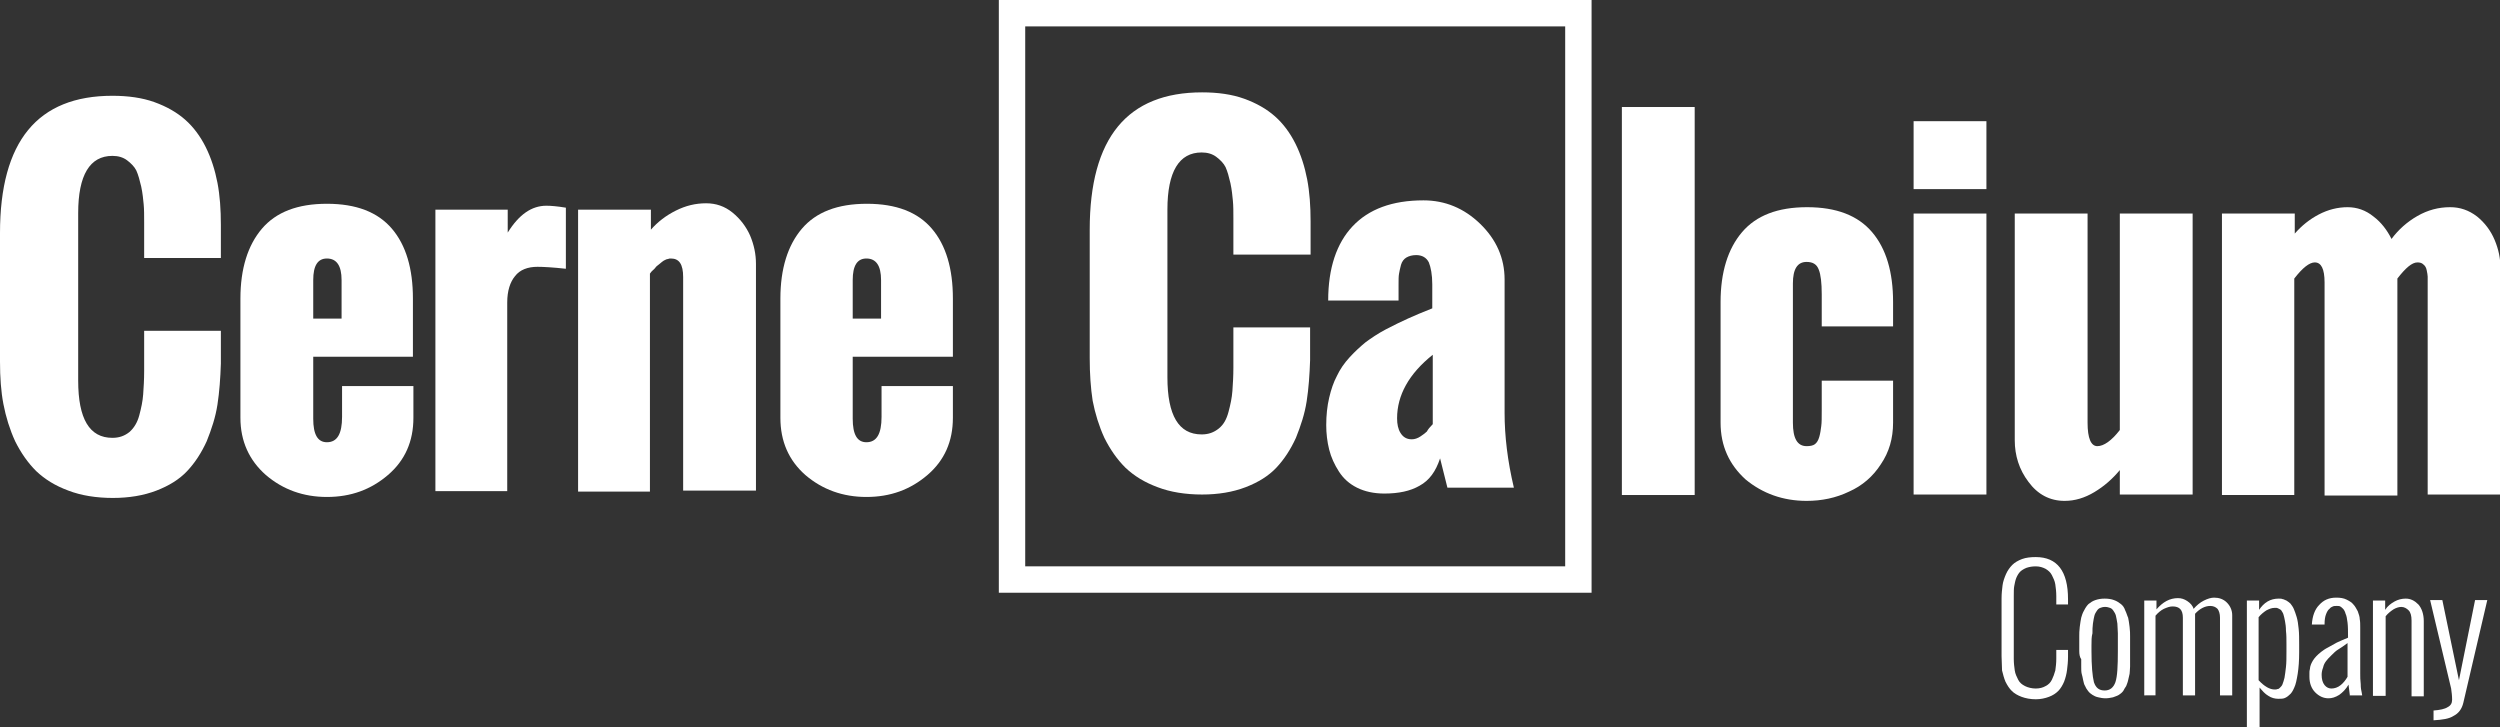
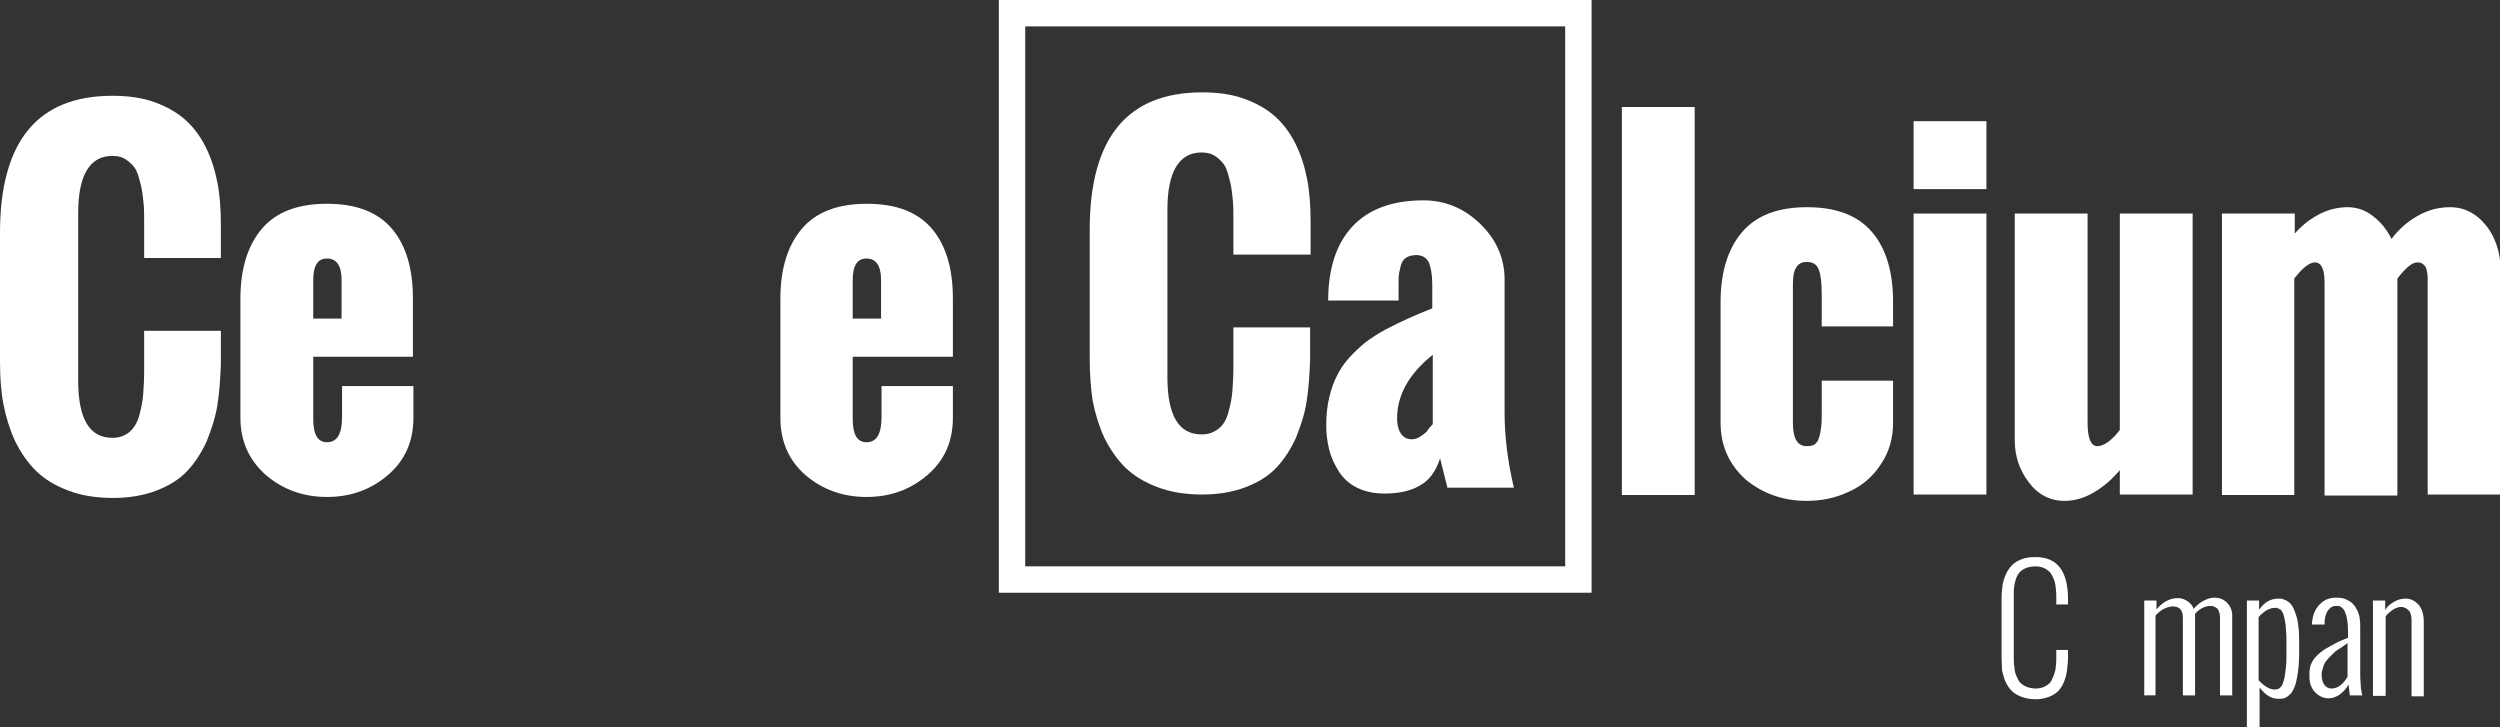
<svg xmlns="http://www.w3.org/2000/svg" version="1.1" id="Layer_1" x="0px" y="0px" viewBox="0 0 511.6 148.8" style="enable-background:new 0 0 511.6 148.8;" xml:space="preserve">
  <rect x="0" y="0" width="511.6" height="148.8" fill="#333333" stroke="none" />
  <style type="text/css">
	.st0{fill:#fff}
</style>
  <g>
    <g>
      <path class="st0" d="M325.8,121.3H204.4V0h121.3V121.3z M209.8,115.9h110.5V5.4H209.8V115.9z" />
    </g>
    <g>
      <path class="st0" d="M0,74V47.7c0-18.8,7.7-28.1,23-28.1c3.2,0,6.1,0.4,8.6,1.3c2.5,0.9,4.6,2.1,6.3,3.6c1.7,1.5,3.1,3.4,4.2,5.6    c1.1,2.2,1.9,4.7,2.4,7.3c0.5,2.6,0.7,5.5,0.7,8.6v6.8H29.5v-7.3c0-1.4,0-2.7-0.1-3.7c-0.1-1-0.2-2.2-0.5-3.6    c-0.3-1.3-0.6-2.4-1-3.3c-0.4-0.8-1.1-1.5-1.9-2.1c-0.8-0.6-1.8-0.9-3-0.9c-4.6,0-7,3.9-7,11.7v34.3c0,7.8,2.3,11.7,7,11.7    c1.4,0,2.5-0.4,3.5-1.2c0.9-0.8,1.6-1.9,2-3.4c0.4-1.5,0.7-2.9,0.8-4.3c0.1-1.4,0.2-3,0.2-4.8v-8.2h15.7v6.7    c-0.1,3-0.3,5.8-0.7,8.4c-0.4,2.6-1.2,5-2.2,7.5c-1.1,2.4-2.4,4.4-4,6.1c-1.6,1.7-3.7,3-6.3,4c-2.6,1-5.6,1.5-8.9,1.5    c-3.4,0-6.5-0.5-9.1-1.5c-2.7-1-4.8-2.3-6.6-4c-1.7-1.7-3.1-3.7-4.3-6.1c-1.1-2.4-1.9-5-2.4-7.6C0.2,80.1,0,77.2,0,74z" />
      <path class="st0" d="M49.2,85.5V61.1c0-6.1,1.5-10.9,4.4-14.3c2.9-3.4,7.3-5.1,13.3-5.1c6,0,10.4,1.7,13.3,5.1    c2.9,3.4,4.3,8.2,4.3,14.3V73H64.1v12.7c0,3.2,0.9,4.8,2.8,4.8c2.1,0,3.1-1.7,3.1-5.2V79h14.6v6.5c0,4.8-1.7,8.7-5.2,11.7    c-3.5,3-7.6,4.5-12.5,4.5c-4.8,0-9-1.5-12.5-4.5C51,94.2,49.2,90.3,49.2,85.5z M64.1,65.2h5.8v-7.9c0-2.9-1-4.4-3-4.4    c-1.9,0-2.8,1.5-2.8,4.4V65.2z" />
-       <path class="st0" d="M89.1,100.5V42.9h14.8v4.7c2.3-3.7,4.9-5.5,7.9-5.5c0.9,0,2.2,0.1,4,0.4v12.5c-2.7-0.3-4.7-0.4-5.8-0.4    c-2,0-3.6,0.6-4.6,1.9c-1,1.2-1.6,3-1.6,5.4v38.6H89.1z" />
-       <path class="st0" d="M118.3,100.5V42.9h14.9V47c1.4-1.6,3.1-2.9,5.1-3.9c2-1,4-1.5,6.2-1.5c2,0,3.8,0.6,5.4,1.9    c1.6,1.3,2.8,2.9,3.6,4.7c0.8,1.9,1.2,3.8,1.2,5.8v46.4h-14.9V56.7c0-2.6-0.8-3.8-2.5-3.8c-0.2,0-0.4,0-0.6,0.1    c-0.2,0-0.4,0.1-0.6,0.2c-0.2,0.1-0.4,0.2-0.5,0.3c-0.1,0.1-0.3,0.2-0.5,0.4c-0.2,0.2-0.4,0.3-0.5,0.4c-0.1,0.1-0.3,0.2-0.5,0.5    c-0.2,0.2-0.3,0.4-0.4,0.4c-0.1,0.1-0.2,0.2-0.4,0.4l-0.3,0.4v44.6H118.3z" />
      <path class="st0" d="M159.7,85.5V61.1c0-6.1,1.5-10.9,4.4-14.3c2.9-3.4,7.3-5.1,13.3-5.1c6,0,10.4,1.7,13.3,5.1    c2.9,3.4,4.3,8.2,4.3,14.3V73h-20.5v12.7c0,3.2,0.9,4.8,2.8,4.8c2.1,0,3.1-1.7,3.1-5.2V79h14.6v6.5c0,4.8-1.7,8.7-5.2,11.7    c-3.5,3-7.6,4.5-12.5,4.5c-4.8,0-9-1.5-12.5-4.5C161.4,94.2,159.7,90.3,159.7,85.5z M174.5,65.2h5.8v-7.9c0-2.9-1-4.4-3-4.4    c-1.9,0-2.8,1.5-2.8,4.4V65.2z" />
    </g>
    <g>
      <path class="st0" d="M223,73.3V47c0-18.8,7.7-28.1,23-28.1c3.2,0,6.1,0.4,8.6,1.3c2.5,0.9,4.6,2.1,6.3,3.6    c1.7,1.5,3.1,3.4,4.2,5.6c1.1,2.2,1.9,4.7,2.4,7.3c0.5,2.6,0.7,5.5,0.7,8.6v6.8h-15.8v-7.3c0-1.4,0-2.7-0.1-3.7    c-0.1-1-0.2-2.2-0.5-3.6c-0.3-1.3-0.6-2.4-1-3.3c-0.4-0.8-1.1-1.5-1.9-2.1c-0.8-0.6-1.8-0.9-3-0.9c-4.6,0-7,3.9-7,11.7v34.3    c0,7.8,2.3,11.7,7,11.7c1.4,0,2.5-0.4,3.5-1.2s1.6-1.9,2-3.4c0.4-1.5,0.7-2.9,0.8-4.3c0.1-1.4,0.2-3,0.2-4.8v-8.2h15.7v6.7    c-0.1,3-0.3,5.8-0.7,8.4c-0.4,2.6-1.2,5-2.2,7.5c-1.1,2.4-2.4,4.4-4,6.1c-1.6,1.7-3.7,3-6.3,4c-2.6,1-5.6,1.5-8.9,1.5    c-3.4,0-6.5-0.5-9.1-1.5c-2.7-1-4.8-2.3-6.6-4c-1.7-1.7-3.1-3.7-4.3-6.1c-1.1-2.4-1.9-5-2.4-7.6C223.2,79.4,223,76.5,223,73.3z" />
      <path class="st0" d="M296.2,99.8l-1.5-6c-0.9,2.7-2.2,4.5-4.2,5.6c-1.9,1.1-4.3,1.6-7.2,1.6c-2.1,0-4-0.4-5.6-1.2    c-1.6-0.8-2.8-1.9-3.7-3.3c-0.9-1.4-1.6-2.9-2-4.5c-0.4-1.6-0.6-3.3-0.6-5c0-2,0.2-3.9,0.6-5.6c0.4-1.7,0.9-3.2,1.6-4.5    c0.6-1.3,1.5-2.6,2.6-3.8c1.1-1.2,2.2-2.2,3.3-3.1c1.1-0.8,2.4-1.7,4.1-2.6c1.7-0.9,3.2-1.6,4.5-2.2c1.3-0.6,3-1.3,5-2.1v-4.9    c0-2-0.3-3.5-0.7-4.5c-0.5-1-1.4-1.5-2.6-1.5c-0.8,0-1.5,0.2-2,0.5c-0.5,0.3-0.9,0.8-1.1,1.5c-0.2,0.7-0.3,1.3-0.4,1.8    c-0.1,0.5-0.1,1.3-0.1,2.2v3.3h-14.4c0-6.6,1.7-11.7,5-15.2c3.3-3.5,8.1-5.3,14.5-5.3c4.4,0,8.3,1.6,11.6,4.8c3.3,3.2,5,7,5,11.4    v27.3c0,4.7,0.6,9.8,1.9,15.3H296.2z M293.2,86.8V72.6c-4.9,3.9-7.3,8.3-7.3,13c0,1.2,0.2,2.2,0.7,3c0.5,0.8,1.2,1.3,2.3,1.3    c0.6,0,1.2-0.2,1.8-0.6c0.6-0.4,1-0.7,1.3-1C292.2,87.9,292.6,87.4,293.2,86.8z" />
    </g>
    <g>
      <path class="st0" d="M331.9,101.2V21.9h14.9v79.4H331.9z" />
      <path class="st0" d="M352.1,86.5V61.8c0-6.1,1.5-10.9,4.4-14.3c2.9-3.4,7.3-5.1,13.3-5.1c6,0,10.4,1.7,13.3,5.1    c2.9,3.4,4.3,8.2,4.3,14.3v5h-14.6v-6.6c0-2.3-0.2-4-0.6-5c-0.4-1.1-1.2-1.6-2.5-1.6c-1.9,0-2.8,1.5-2.8,4.4v28.5    c0,3.2,0.9,4.8,2.8,4.8c0.7,0,1.3-0.1,1.7-0.4c0.4-0.3,0.7-0.8,0.9-1.5c0.2-0.7,0.3-1.4,0.4-2.2c0.1-0.7,0.1-1.8,0.1-3.2v-6.1    h14.6v8.6c0,3.2-0.8,6-2.5,8.5c-1.6,2.5-3.8,4.4-6.5,5.6c-2.7,1.3-5.6,1.9-8.7,1.9c-4.8,0-9-1.5-12.5-4.4    C353.9,95.1,352.1,91.3,352.1,86.5z" />
      <path class="st0" d="M391.6,38.7V24.8h14.9v13.9H391.6z M391.6,101.2V43.7h14.9v57.5H391.6z" />
      <path class="st0" d="M412.3,90.1V43.7h14.9v42.8c0,3.2,0.7,4.8,2,4.8c1.3,0,2.9-1.1,4.6-3.3V43.7h14.9v57.5h-14.9v-5    c-1.5,1.8-3.2,3.3-5.2,4.5c-2,1.2-4,1.8-6.1,1.8c-3,0-5.5-1.3-7.4-3.9C413.2,96.1,412.3,93.2,412.3,90.1z" />
      <path class="st0" d="M454.7,101.2V43.7h14.9v4.1c1.4-1.6,3-2.9,4.9-3.9c1.9-1,3.9-1.5,5.9-1.5c1.9,0,3.7,0.6,5.3,1.9    c1.6,1.2,2.8,2.8,3.7,4.6c1.4-1.9,3.2-3.5,5.3-4.7c2.1-1.2,4.3-1.8,6.7-1.8c2,0,3.8,0.6,5.5,1.9c1.6,1.3,2.8,2.9,3.6,4.8    c0.8,1.9,1.2,3.8,1.2,5.8v46.3h-14.9V57.9c0-0.5,0-1,0-1.3c0-0.3-0.1-0.8-0.2-1.3c-0.1-0.5-0.3-0.9-0.7-1.2    c-0.3-0.3-0.7-0.4-1.2-0.4c-1.1,0-2.4,1.1-4.1,3.3v44.4h-14.9V57.8c0-2.8-0.7-4.1-2-4.1c-1.1,0-2.5,1.1-4.2,3.3v44.3H454.7z" />
    </g>
    <g>
      <path class="st0" d="M409.6,134.3v-11.8c0-1,0.1-1.9,0.2-2.7c0.1-0.8,0.4-1.6,0.7-2.3c0.3-0.7,0.8-1.4,1.3-1.9    c0.5-0.5,1.2-0.9,2-1.2s1.8-0.4,2.8-0.4c4.4,0,6.6,2.9,6.6,8.6v1.1h-2.4V122c0-0.9-0.1-1.7-0.2-2.4c-0.1-0.7-0.4-1.3-0.7-1.9    c-0.3-0.6-0.8-1-1.3-1.3c-0.6-0.3-1.2-0.5-2-0.5c-0.7,0-1.3,0.1-1.9,0.3c-0.5,0.2-1,0.5-1.3,0.8c-0.3,0.3-0.6,0.8-0.8,1.3    c-0.2,0.5-0.3,1.1-0.4,1.6s-0.1,1.2-0.1,2v12.9c0,0.9,0.1,1.7,0.2,2.4c0.1,0.7,0.4,1.3,0.7,1.9c0.3,0.6,0.8,1,1.4,1.3    c0.6,0.3,1.4,0.5,2.2,0.5c0.8,0,1.5-0.2,2-0.5c0.6-0.3,1-0.7,1.3-1.3c0.3-0.6,0.5-1.2,0.7-1.9c0.1-0.7,0.2-1.5,0.2-2.4V133h2.4    v1.4c0,1-0.1,1.9-0.2,2.7c-0.1,0.8-0.3,1.6-0.6,2.4c-0.3,0.7-0.7,1.4-1.2,1.9c-0.5,0.5-1.1,0.9-1.9,1.2c-0.8,0.3-1.7,0.5-2.7,0.5    c-1.1,0-2.1-0.2-2.9-0.5c-0.8-0.3-1.5-0.7-2-1.2c-0.5-0.5-0.9-1.1-1.3-1.9c-0.3-0.7-0.5-1.5-0.7-2.3    C409.7,136.2,409.6,135.3,409.6,134.3z" />
-       <path class="st0" d="M425.5,133.2v-1c0-0.9,0-1.5,0-2c0-0.5,0-1.1,0.1-1.9c0.1-0.8,0.2-1.4,0.3-1.9c0.1-0.4,0.3-1,0.6-1.5    c0.3-0.6,0.6-1,0.9-1.3c0.4-0.3,0.8-0.6,1.4-0.8c0.6-0.2,1.2-0.3,1.9-0.3c0.7,0,1.4,0.1,1.9,0.3c0.6,0.2,1,0.5,1.4,0.8    c0.4,0.3,0.7,0.7,0.9,1.3c0.3,0.6,0.4,1.1,0.6,1.5c0.1,0.4,0.2,1.1,0.3,1.9c0.1,0.8,0.1,1.4,0.1,1.9c0,0.5,0,1.1,0,2v1    c0,0.7,0,1.3,0,1.7c0,0.4,0,0.9,0,1.5c0,0.7-0.1,1.2-0.1,1.5c-0.1,0.4-0.2,0.8-0.3,1.3c-0.1,0.5-0.3,0.9-0.4,1.2    c-0.2,0.3-0.4,0.6-0.6,1c-0.3,0.4-0.6,0.6-0.9,0.8c-0.3,0.2-0.7,0.3-1.2,0.5c-0.5,0.1-1,0.2-1.5,0.2c-0.6,0-1.1-0.1-1.5-0.2    c-0.5-0.1-0.9-0.3-1.2-0.5c-0.3-0.2-0.6-0.4-0.9-0.8c-0.3-0.4-0.5-0.7-0.6-1c-0.2-0.3-0.3-0.7-0.4-1.2c-0.1-0.5-0.2-1-0.3-1.3    c-0.1-0.4-0.1-0.9-0.1-1.5c0-0.7,0-1.2,0-1.5C425.6,134.5,425.5,133.9,425.5,133.2z M428,132.2v1c0,3.1,0.2,5.2,0.5,6.4    c0.4,1.2,1.1,1.7,2.2,1.7c1.1,0,1.8-0.6,2.2-1.7c0.4-1.2,0.5-3.3,0.5-6.4v-1c0-1,0-1.9,0-2.6s-0.1-1.4-0.1-2    c-0.1-0.6-0.2-1.2-0.3-1.6c-0.1-0.4-0.3-0.7-0.5-1c-0.2-0.3-0.4-0.5-0.7-0.6c-0.3-0.1-0.6-0.2-1-0.2c-0.4,0-0.8,0.1-1,0.2    c-0.3,0.1-0.5,0.3-0.7,0.6c-0.2,0.3-0.4,0.6-0.5,1c-0.1,0.4-0.2,0.9-0.3,1.6c-0.1,0.7-0.1,1.3-0.1,2    C428,130.3,428,131.1,428,132.2z" />
      <path class="st0" d="M438.8,142.5v-19.6h2.5v1.8c1.3-1.5,2.7-2.3,4.4-2.3c0.7,0,1.3,0.2,1.9,0.6c0.6,0.4,1.1,0.9,1.3,1.6    c0.6-0.7,1.3-1.3,2.1-1.7c0.8-0.4,1.5-0.6,2.1-0.6c1,0,1.9,0.3,2.6,1s1.1,1.6,1.1,2.6v16.4h-2.5v-15.9c0-0.8-0.2-1.4-0.5-1.8    c-0.4-0.4-0.9-0.6-1.5-0.6c-1,0-2.1,0.5-3.1,1.6v16.7h-2.5v-15.9c0-1.6-0.7-2.3-2.1-2.3c-0.6,0-1.1,0.2-1.8,0.5    c-0.6,0.3-1.2,0.8-1.7,1.4v16.3H438.8z" />
      <path class="st0" d="M459.8,148.8v-25.9h2.5v1.9c1-1.5,2.3-2.3,4-2.3c0.3,0,0.6,0,0.8,0.1c0.2,0,0.5,0.2,0.8,0.3    c0.3,0.2,0.6,0.4,0.8,0.6c0.2,0.3,0.5,0.6,0.7,1.1c0.2,0.5,0.4,1,0.6,1.7s0.3,1.4,0.4,2.4c0.1,0.9,0.1,2,0.1,3.2v1.6    c0,1.7-0.1,3.1-0.3,4.4c-0.2,1.2-0.4,2.2-0.7,2.8c-0.3,0.7-0.6,1.2-1,1.5c-0.4,0.4-0.8,0.6-1.1,0.7c-0.3,0.1-0.8,0.1-1.2,0.1    c-0.7,0-1.4-0.2-2-0.6c-0.7-0.4-1.2-1-1.8-1.7v8.2H459.8z M467.9,133.4v-1.6c0-1,0-1.9-0.1-2.7c0-0.8-0.1-1.5-0.2-2    c-0.1-0.5-0.2-1-0.3-1.3c-0.1-0.4-0.3-0.6-0.4-0.8c-0.1-0.2-0.3-0.3-0.5-0.4c-0.2-0.1-0.4-0.2-0.5-0.2c-0.1,0-0.3,0-0.5,0    c-0.5,0-1,0.2-1.6,0.5c-0.6,0.4-1.1,0.8-1.6,1.4v12.9c1.2,1.3,2.3,1.9,3.3,1.9c0.2,0,0.4,0,0.6-0.1c0.2,0,0.3-0.1,0.5-0.3    c0.2-0.2,0.4-0.4,0.5-0.7c0.1-0.3,0.3-0.8,0.4-1.3c0.1-0.6,0.2-1.3,0.3-2.2C467.9,135.6,467.9,134.6,467.9,133.4z" />
      <path class="st0" d="M480.9,142.5l-0.3-2.4c-0.5,0.9-1.2,1.6-1.9,2.1c-0.8,0.5-1.5,0.7-2.2,0.7c-1,0-1.9-0.4-2.7-1.2    c-0.8-0.8-1.2-1.9-1.2-3.2c0-0.3,0-0.6,0-0.8c0-0.2,0-0.5,0.1-0.8c0-0.3,0.1-0.6,0.2-0.9c0.1-0.2,0.2-0.5,0.4-0.8    c0.2-0.3,0.4-0.6,0.7-0.9c0.3-0.3,0.6-0.6,1-0.9c0.4-0.3,0.8-0.6,1.4-0.9c0.5-0.3,1.1-0.6,1.8-1c0.7-0.3,1.5-0.7,2.3-1v-0.2    c0-1.1,0-2.1-0.1-2.9c-0.1-0.8-0.2-1.4-0.4-1.8c-0.1-0.4-0.3-0.8-0.5-1c-0.2-0.2-0.4-0.4-0.6-0.5c-0.2-0.1-0.4-0.1-0.7-0.1    c-0.3,0-0.6,0-0.8,0.1c-0.2,0.1-0.5,0.2-0.7,0.5c-0.3,0.2-0.5,0.6-0.7,1.1c-0.2,0.5-0.3,1.2-0.3,2v0.1h-2.6c0.1-1.7,0.6-3.1,1.5-4    c0.9-1,2-1.5,3.5-1.5c0.8,0,1.5,0.1,2.1,0.4c0.6,0.3,1.1,0.6,1.4,1c0.4,0.4,0.6,0.9,0.9,1.4c0.2,0.6,0.4,1.1,0.4,1.6    c0.1,0.5,0.1,1.1,0.1,1.7v9.4c0,0.7,0,1.4,0.1,2.2c0,0.8,0.1,1.3,0.2,1.7l0.1,0.6H480.9z M480.4,138.5v-6.9    c-0.8,0.6-1.4,1-1.9,1.3c-0.5,0.3-0.9,0.7-1.4,1.2c-0.5,0.5-0.9,0.9-1.1,1.2c-0.3,0.4-0.5,0.8-0.6,1.3c-0.2,0.5-0.3,1-0.3,1.5    c0,0.9,0.2,1.6,0.6,2.1c0.4,0.5,0.9,0.7,1.4,0.7c0.6,0,1.3-0.2,1.9-0.7C479.5,139.8,480,139.2,480.4,138.5z" />
      <path class="st0" d="M485.6,142.5v-19.6h2.5v1.9c0.5-0.8,1.2-1.3,1.9-1.7c0.7-0.4,1.5-0.6,2.3-0.6c1,0,1.8,0.4,2.6,1.2    c0.7,0.8,1.1,2,1.1,3.4v15.4h-2.5V127c0-1-0.2-1.7-0.6-2.1c-0.4-0.4-0.9-0.7-1.5-0.7c-0.5,0-1.1,0.2-1.6,0.5    c-0.6,0.4-1.1,0.8-1.6,1.4v16.3H485.6z" />
-       <path class="st0" d="M498,147.4v-2c1.3-0.1,2.3-0.3,2.9-0.7c0.6-0.3,0.9-0.8,0.9-1.5c0-0.8-0.1-1.6-0.2-2.3l-4.3-18.1h2.5    l3.4,16.4l3.3-16.4h2.5l-4.9,21c-0.3,1.3-1,2.2-2,2.7C501.2,147.1,499.8,147.3,498,147.4L498,147.4z" />
    </g>
  </g>
</svg>